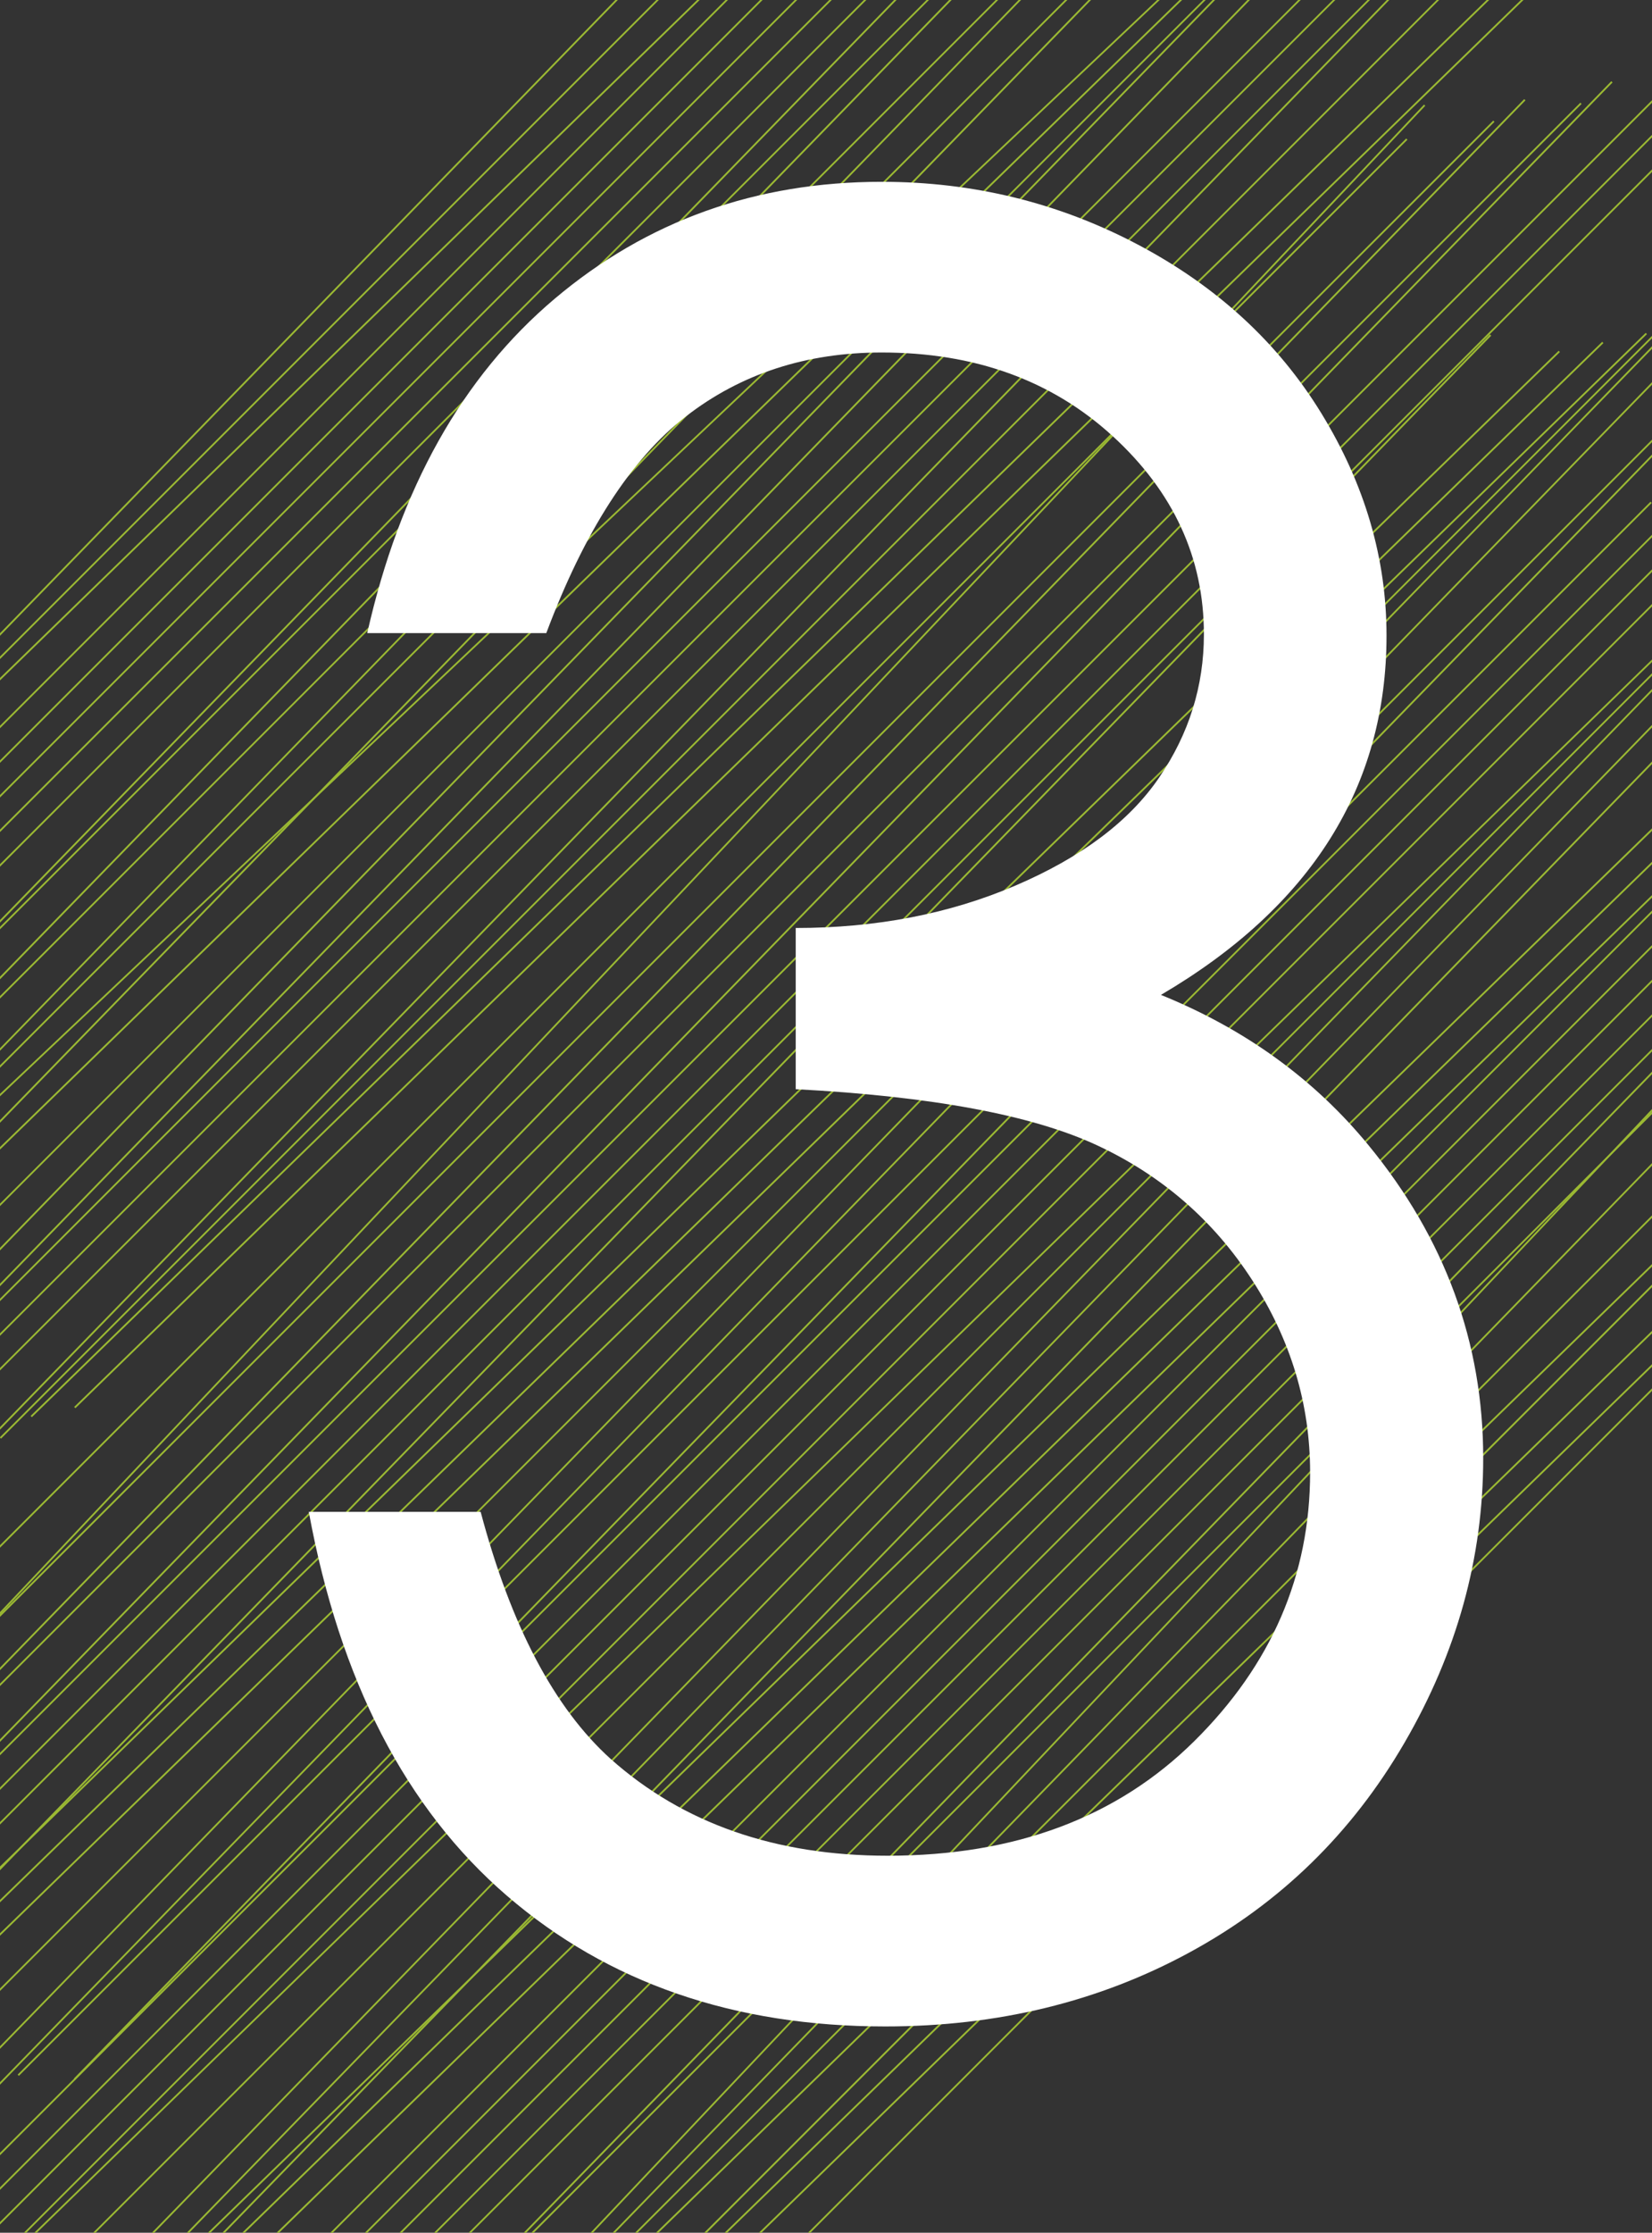
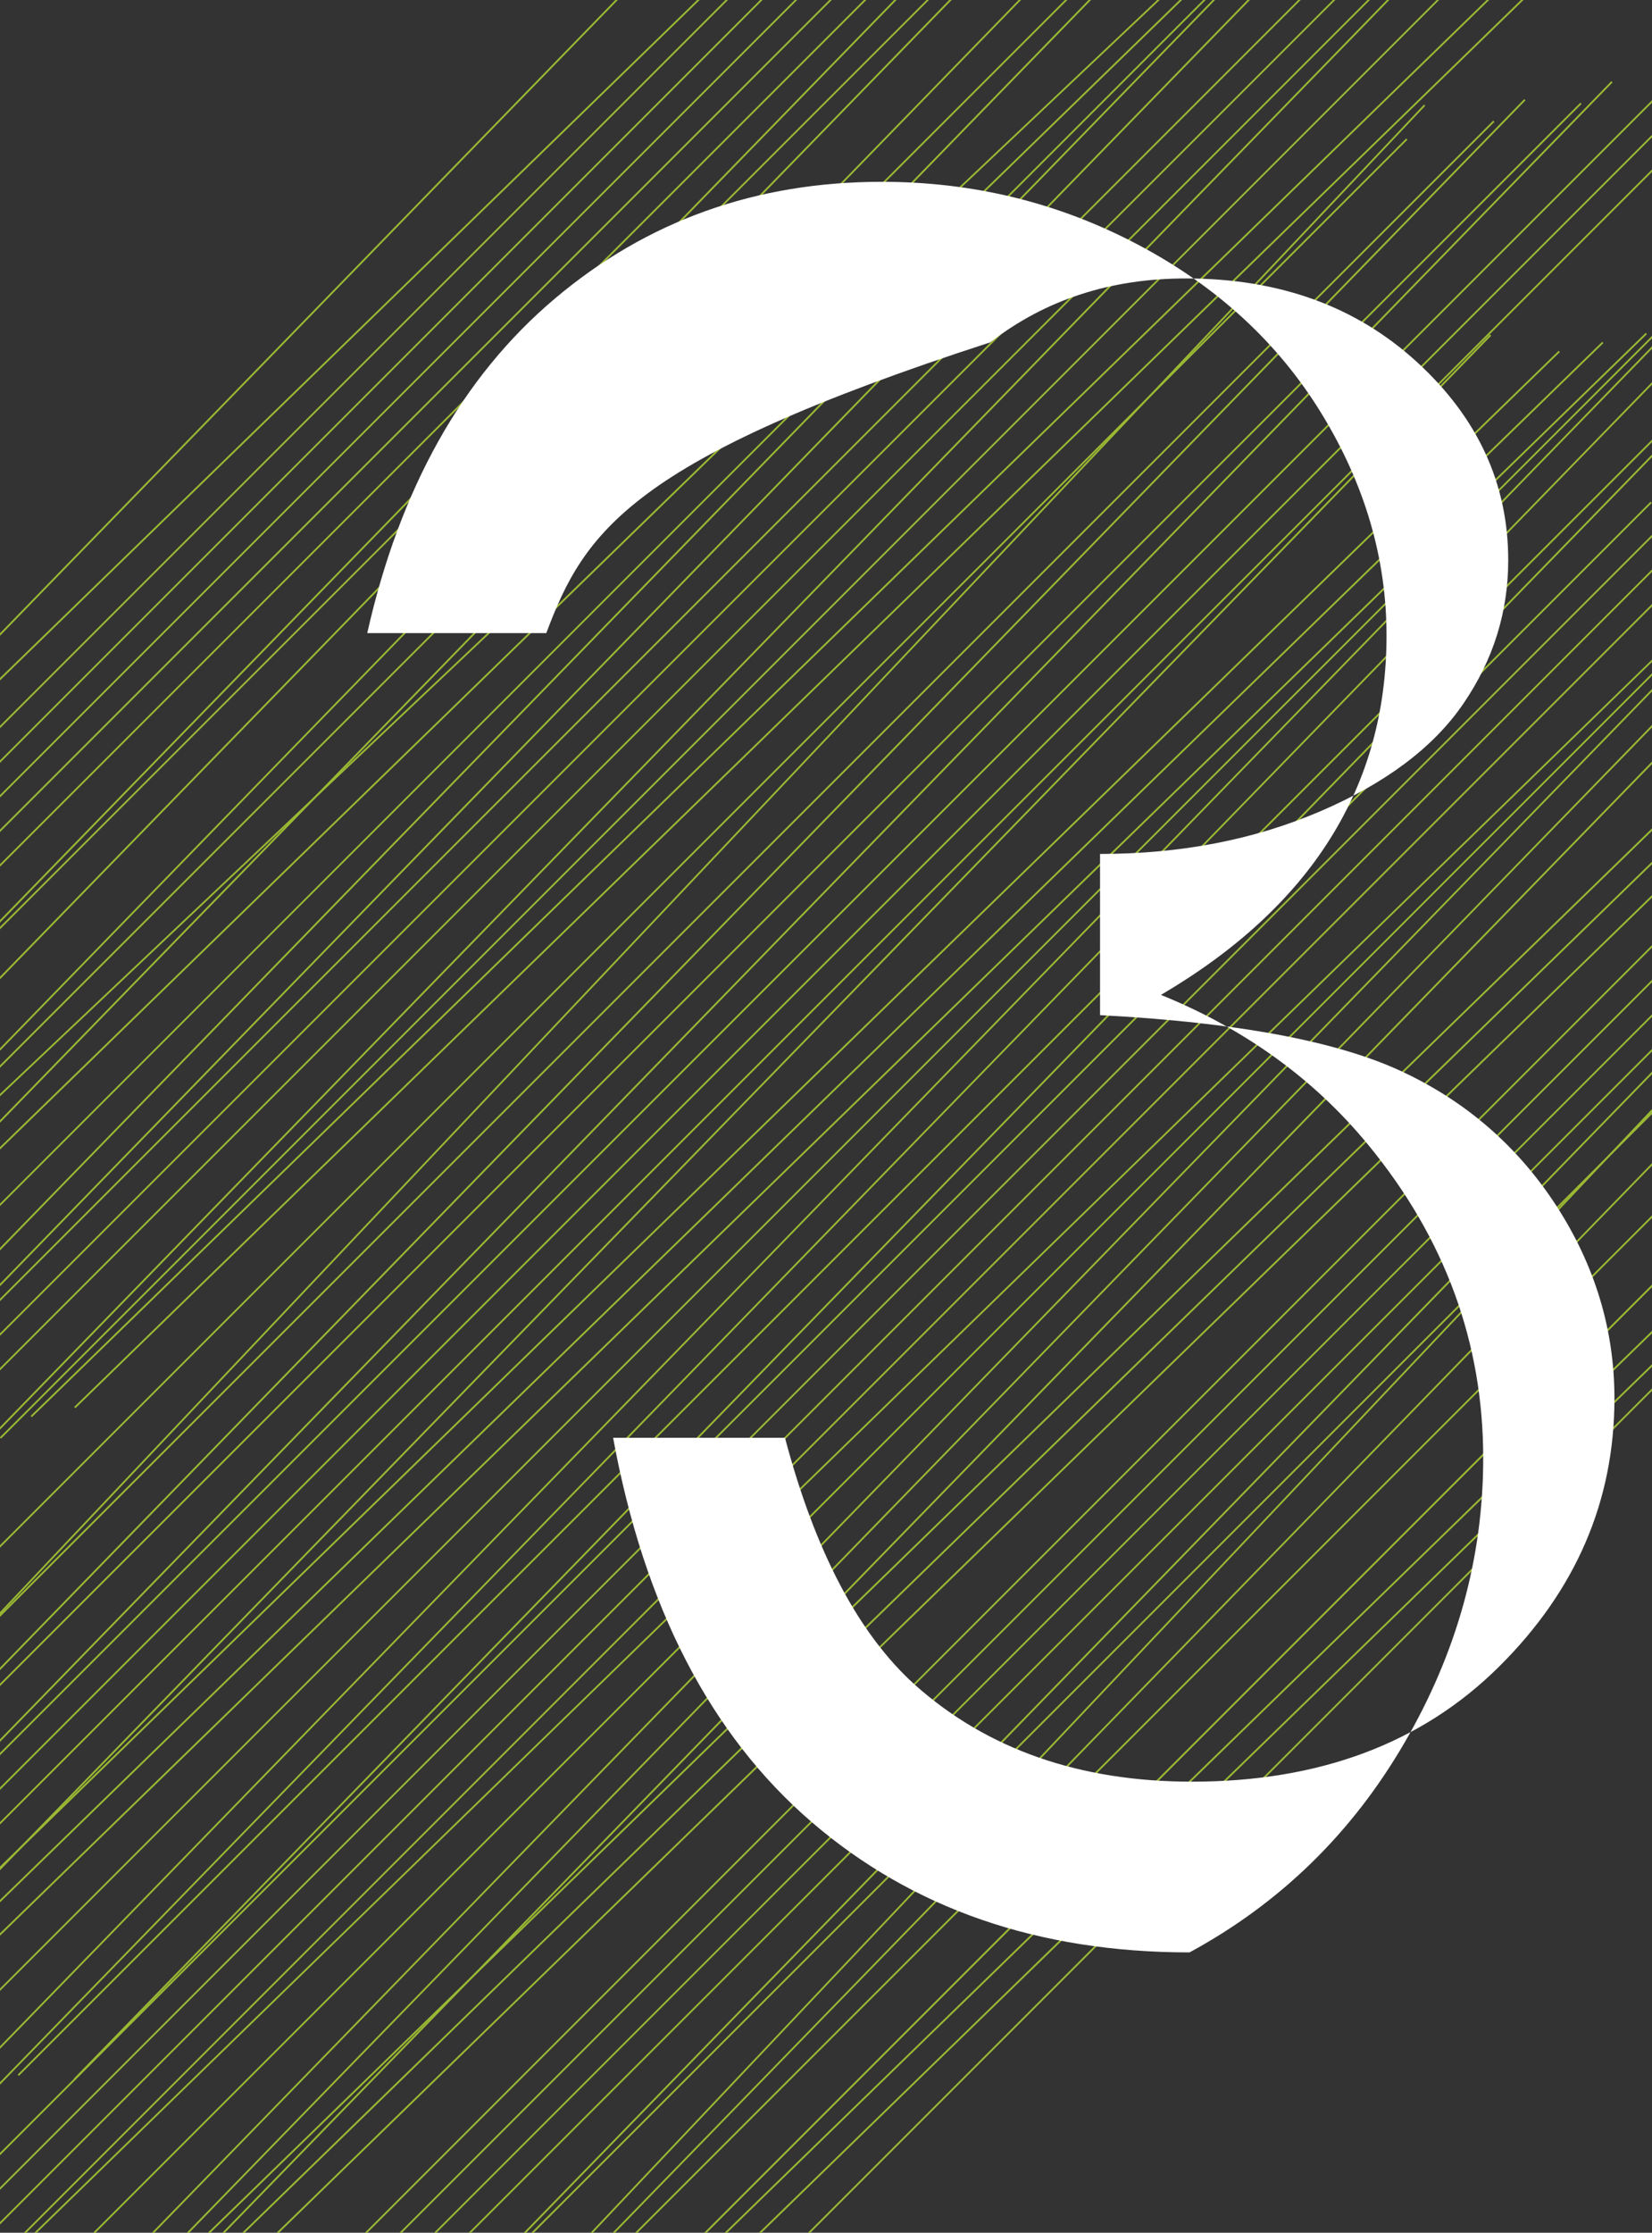
<svg xmlns="http://www.w3.org/2000/svg" version="1.1" id="Capa_1" x="0px" y="0px" width="44.904px" height="60.667px" viewBox="0 0 44.904 60.667" enable-background="new 0 0 44.904 60.667" xml:space="preserve">
  <rect x="0" y="0" width="44.904" height="60.667" fill="#333333" stroke="none" />
  <g>
    <rect x="10.57" y="-28.062" transform="matrix(0.717 0.697 -0.697 0.717 7.419 -5.59)" fill="#9BB933" width="0.049" height="68.808" />
-     <rect x="11.754" y="-28.306" transform="matrix(0.707 0.707 -0.707 0.707 7.762 -6.542)" fill="#9BB933" width="0.048" height="68.809" />
    <rect x="12.937" y="-28.549" transform="matrix(0.697 0.717 -0.717 0.697 8.125 -7.52)" fill="#9BB933" width="0.049" height="68.809" />
    <rect x="14.121" y="-28.792" transform="matrix(0.707 0.707 -0.707 0.707 8.112 -8.359)" fill="#9BB933" width="0.048" height="68.809" />
    <rect x="15.305" y="-29.035" transform="matrix(0.707 0.707 -0.707 0.707 8.286 -9.267)" fill="#9BB933" width="0.048" height="68.809" />
    <rect x="16.489" y="-29.278" transform="matrix(0.707 0.707 -0.707 0.707 8.461 -10.175)" fill="#9BB933" width="0.048" height="68.809" />
    <rect x="17.672" y="-29.522" transform="matrix(0.707 0.707 -0.707 0.707 8.636 -11.083)" fill="#9BB933" width="0.048" height="68.809" />
    <rect x="18.856" y="-29.765" transform="matrix(0.707 0.707 -0.707 0.707 8.81 -11.991)" fill="#9BB933" width="0.048" height="68.809" />
    <rect x="20.039" y="-30.008" transform="matrix(0.717 0.697 -0.697 0.717 8.743 -12.742)" fill="#9BB933" width="0.049" height="68.809" />
  </g>
  <g>
    <rect x="13.19" y="-22.398" transform="matrix(0.707 0.707 -0.707 0.707 12.36 -5.827)" fill="#9BB933" width="0.048" height="68.809" />
    <rect x="14.373" y="-22.641" transform="matrix(0.717 0.697 -0.697 0.717 12.275 -6.707)" fill="#9BB933" width="0.049" height="68.809" />
-     <rect x="15.557" y="-22.884" transform="matrix(0.707 0.707 -0.707 0.707 12.71 -7.643)" fill="#9BB933" width="0.048" height="68.809" />
    <rect x="16.741" y="-23.128" transform="matrix(0.717 0.697 -0.697 0.717 12.597 -8.493)" fill="#9BB933" width="0.048" height="68.809" />
    <rect x="17.925" y="-23.37" transform="matrix(0.707 0.707 -0.707 0.707 13.059 -9.46)" fill="#9BB933" width="0.048" height="68.808" />
    <rect x="19.108" y="-23.613" transform="matrix(0.717 0.697 -0.697 0.717 12.937 -10.283)" fill="#9BB933" width="0.049" height="68.809" />
    <rect x="20.291" y="-23.857" transform="matrix(0.687 0.727 -0.727 0.687 14.034 -11.464)" fill="#9BB933" width="0.048" height="68.808" />
    <rect x="21.475" y="-24.1" transform="matrix(0.697 0.717 -0.717 0.697 13.901 -12.294)" fill="#9BB933" width="0.049" height="68.808" />
    <rect x="22.659" y="-24.344" transform="matrix(0.707 0.707 -0.707 0.707 13.758 -13.093)" fill="#9BB933" width="0.048" height="68.808" />
  </g>
  <g>
    <rect x="17.209" y="-18.192" transform="matrix(0.717 0.697 -0.697 0.717 16.179 -7.425)" fill="#9BB933" width="0.049" height="68.809" />
    <rect x="18.393" y="-18.435" transform="matrix(0.717 0.697 -0.697 0.717 16.344 -8.319)" fill="#9BB933" width="0.049" height="68.809" />
    <rect x="19.576" y="-18.678" transform="matrix(0.707 0.707 -0.707 0.707 16.861 -9.254)" fill="#9BB933" width="0.048" height="68.809" />
    <rect x="20.76" y="-18.921" transform="matrix(0.707 0.707 -0.707 0.707 17.036 -10.162)" fill="#9BB933" width="0.048" height="68.808" />
    <rect x="21.944" y="-19.164" transform="matrix(0.707 0.707 -0.707 0.707 17.211 -11.07)" fill="#9BB933" width="0.048" height="68.808" />
    <rect x="23.127" y="-19.407" transform="matrix(0.717 0.697 -0.697 0.717 17.006 -11.894)" fill="#9BB933" width="0.049" height="68.809" />
    <rect x="24.312" y="-19.651" transform="matrix(0.707 0.707 -0.707 0.707 17.56 -12.887)" fill="#9BB933" width="0.048" height="68.809" />
    <rect x="25.495" y="-19.893" transform="matrix(0.697 0.717 -0.717 0.697 18.134 -13.901)" fill="#9BB933" width="0.049" height="68.808" />
    <rect x="26.678" y="-20.136" transform="matrix(0.697 0.717 -0.717 0.697 18.319 -14.824)" fill="#9BB933" width="0.049" height="68.808" />
  </g>
  <g>
    <rect x="13.89" y="-6.296" transform="matrix(0.707 0.707 -0.707 0.707 23.951 -1.606)" fill="#9BB933" width="0.048" height="68.809" />
    <rect x="15.074" y="-6.54" transform="matrix(0.727 0.687 -0.687 0.727 23.255 -2.76)" fill="#9BB933" width="0.048" height="68.81" />
    <rect x="16.257" y="-6.782" transform="matrix(0.707 0.707 -0.707 0.707 24.3 -3.422)" fill="#9BB933" width="0.048" height="68.809" />
    <rect x="17.441" y="-7.026" transform="matrix(0.717 0.697 -0.697 0.717 24.028 -4.426)" fill="#9BB933" width="0.049" height="68.809" />
    <rect x="18.625" y="-7.268" transform="matrix(0.707 0.707 -0.707 0.707 24.65 -5.239)" fill="#9BB933" width="0.048" height="68.808" />
    <rect x="19.808" y="-7.512" transform="matrix(0.717 0.697 -0.697 0.717 24.359 -6.214)" fill="#9BB933" width="0.049" height="68.809" />
    <rect x="20.992" y="-7.755" transform="matrix(0.707 0.707 -0.707 0.707 25 -7.056)" fill="#9BB933" width="0.048" height="68.809" />
    <rect x="22.176" y="-7.998" transform="matrix(0.707 0.707 -0.707 0.707 25.174 -7.963)" fill="#9BB933" width="0.048" height="68.808" />
    <rect x="23.359" y="-8.241" transform="matrix(0.707 0.707 -0.707 0.707 25.349 -8.871)" fill="#9BB933" width="0.048" height="68.808" />
  </g>
  <g>
    <rect x="16.509" y="-0.631" transform="matrix(0.717 0.697 -0.697 0.717 28.222 -1.967)" fill="#9BB933" width="0.049" height="68.809" />
    <rect x="17.693" y="-0.874" transform="matrix(0.697 0.717 -0.717 0.697 29.408 -2.546)" fill="#9BB933" width="0.049" height="68.808" />
    <rect x="18.877" y="-1.117" transform="matrix(0.697 0.717 -0.717 0.697 29.592 -3.469)" fill="#9BB933" width="0.049" height="68.808" />
    <rect x="20.06" y="-1.36" transform="matrix(0.697 0.717 -0.717 0.697 29.776 -4.391)" fill="#9BB933" width="0.049" height="68.808" />
    <rect x="21.244" y="-1.605" transform="matrix(0.707 0.707 -0.707 0.707 29.423 -5.432)" fill="#9BB933" width="0.048" height="68.81" />
    <rect x="22.428" y="-1.848" transform="matrix(0.717 0.697 -0.697 0.717 29.033 -6.44)" fill="#9BB933" width="0.048" height="68.81" />
    <rect x="23.612" y="-2.091" transform="matrix(0.717 0.697 -0.697 0.717 29.198 -7.333)" fill="#9BB933" width="0.048" height="68.81" />
    <rect x="24.795" y="-2.334" transform="matrix(0.707 0.707 -0.707 0.707 29.947 -8.157)" fill="#9BB933" width="0.048" height="68.809" />
    <rect x="25.979" y="-2.577" transform="matrix(0.717 0.697 -0.697 0.717 29.545 -9.119)" fill="#9BB933" width="0.049" height="68.809" />
  </g>
  <g>
    <rect x="20.53" y="3.575" transform="matrix(0.707 0.707 -0.707 0.707 32.876 -3.41)" fill="#9BB933" width="0.048" height="68.809" />
    <rect x="21.713" y="3.332" transform="matrix(0.707 0.707 -0.707 0.707 33.05 -4.318)" fill="#9BB933" width="0.048" height="68.809" />
    <rect x="22.897" y="3.089" transform="matrix(0.707 0.707 -0.707 0.707 33.225 -5.226)" fill="#9BB933" width="0.048" height="68.809" />
    <rect x="24.08" y="2.846" transform="matrix(0.707 0.707 -0.707 0.707 33.4 -6.134)" fill="#9BB933" width="0.048" height="68.809" />
    <rect x="25.264" y="2.603" transform="matrix(0.697 0.717 -0.717 0.697 34.212 -6.918)" fill="#9BB933" width="0.048" height="68.808" />
    <rect x="26.448" y="2.359" transform="matrix(0.707 0.707 -0.707 0.707 33.749 -7.95)" fill="#9BB933" width="0.048" height="68.809" />
    <rect x="27.631" y="2.115" transform="matrix(0.717 0.697 -0.697 0.717 33.265 -8.945)" fill="#9BB933" width="0.048" height="68.81" />
    <rect x="28.816" y="1.873" transform="matrix(0.717 0.697 -0.697 0.717 33.431 -9.839)" fill="#9BB933" width="0.048" height="68.808" />
    <rect x="29.998" y="1.63" transform="matrix(0.717 0.697 -0.697 0.717 33.615 -10.73)" fill="#9BB933" width="0.049" height="68.809" />
  </g>
  <g>
    <rect x="23.846" y="8.589" transform="matrix(0.697 0.717 -0.717 0.697 38.057 -4.091)" fill="#9BB933" width="0.049" height="68.808" />
    <rect x="25.03" y="8.345" transform="matrix(0.697 0.717 -0.717 0.697 38.241 -5.014)" fill="#9BB933" width="0.049" height="68.809" />
    <rect x="26.214" y="8.102" transform="matrix(0.697 0.717 -0.717 0.697 38.425 -5.937)" fill="#9BB933" width="0.049" height="68.809" />
-     <rect x="27.398" y="7.858" transform="matrix(0.707 0.707 -0.707 0.707 37.916 -7.012)" fill="#9BB933" width="0.048" height="68.809" />
    <rect x="28.581" y="7.615" transform="matrix(0.707 0.707 -0.707 0.707 38.091 -7.92)" fill="#9BB933" width="0.048" height="68.809" />
    <rect x="29.765" y="7.372" transform="matrix(0.707 0.707 -0.707 0.707 38.265 -8.828)" fill="#9BB933" width="0.048" height="68.809" />
    <rect x="30.948" y="7.129" transform="matrix(0.707 0.707 -0.707 0.707 38.44 -9.736)" fill="#9BB933" width="0.048" height="68.809" />
    <rect x="32.132" y="6.886" transform="matrix(0.707 0.707 -0.707 0.707 38.615 -10.644)" fill="#9BB933" width="0.048" height="68.809" />
    <rect x="33.316" y="6.642" transform="matrix(0.717 0.697 -0.697 0.717 38.048 -11.624)" fill="#9BB933" width="0.049" height="68.809" />
  </g>
  <g>
    <rect x="26.466" y="14.253" transform="matrix(0.707 0.707 -0.707 0.707 42.165 -4.48)" fill="#9BB933" width="0.048" height="68.809" />
    <rect x="27.65" y="14.008" transform="matrix(0.727 0.687 -0.687 0.727 40.796 -5.786)" fill="#9BB933" width="0.048" height="68.81" />
    <rect x="28.834" y="13.766" transform="matrix(0.717 0.697 -0.697 0.717 41.723 -6.489)" fill="#9BB933" width="0.048" height="68.809" />
    <rect x="30.017" y="13.523" transform="matrix(0.707 0.707 -0.707 0.707 42.689 -7.205)" fill="#9BB933" width="0.048" height="68.809" />
-     <rect x="31.201" y="13.281" transform="matrix(0.697 0.717 -0.717 0.697 43.648 -7.944)" fill="#9BB933" width="0.049" height="68.808" />
    <rect x="32.384" y="13.037" transform="matrix(0.707 0.707 -0.707 0.707 43.038 -9.021)" fill="#9BB933" width="0.05" height="68.808" />
    <rect x="33.568" y="12.794" transform="matrix(0.697 0.717 -0.717 0.697 44.016 -9.788)" fill="#9BB933" width="0.049" height="68.808" />
    <rect x="34.751" y="12.55" transform="matrix(0.697 0.717 -0.717 0.697 44.201 -10.711)" fill="#9BB933" width="0.049" height="68.808" />
    <rect x="35.935" y="12.308" transform="matrix(0.707 0.707 -0.707 0.707 43.562 -11.746)" fill="#9BB933" width="0.048" height="68.808" />
  </g>
  <g>
-     <path fill="#FFFFFF" d="M14.849,17.203H9.982c0.887-3.936,2.584-6.964,5.093-9.084C17.584,6,20.547,4.94,23.965,4.94   c2.486,0,4.806,0.567,6.958,1.703s3.817,2.666,4.996,4.591s1.769,3.937,1.769,6.034c0,4.109-2.044,7.364-6.132,9.765   c2.292,0.93,4.174,2.293,5.645,4.088c2.077,2.53,3.115,5.363,3.115,8.499c0,2.704-0.714,5.283-2.142,7.737   c-1.428,2.455-3.374,4.354-5.84,5.693c-2.465,1.341-5.223,2.012-8.272,2.012c-4.109,0-7.537-1.184-10.284-3.552   c-2.746-2.369-4.541-5.845-5.385-10.431h4.672c0.821,3.094,2,5.332,3.536,6.716c1.968,1.752,4.477,2.628,7.526,2.628   c3.46,0,6.239-1.038,8.337-3.115c2.098-2.076,3.147-4.509,3.147-7.299c0-1.86-0.525-3.602-1.573-5.224   c-1.05-1.622-2.455-2.844-4.218-3.665c-1.763-0.822-4.493-1.33-8.191-1.525v-4.38c2.184,0,4.174-0.383,5.969-1.151   c1.795-0.768,3.099-1.746,3.909-2.936c0.812-1.189,1.217-2.487,1.217-3.894c0-2.076-0.827-3.871-2.481-5.385   c-1.655-1.514-3.747-2.271-6.277-2.271c-2.056,0-3.828,0.579-5.321,1.736C17.151,12.473,15.887,14.435,14.849,17.203z" />
+     <path fill="#FFFFFF" d="M14.849,17.203H9.982c0.887-3.936,2.584-6.964,5.093-9.084C17.584,6,20.547,4.94,23.965,4.94   c2.486,0,4.806,0.567,6.958,1.703s3.817,2.666,4.996,4.591s1.769,3.937,1.769,6.034c0,4.109-2.044,7.364-6.132,9.765   c2.292,0.93,4.174,2.293,5.645,4.088c2.077,2.53,3.115,5.363,3.115,8.499c0,2.704-0.714,5.283-2.142,7.737   c-1.428,2.455-3.374,4.354-5.84,5.693c-4.109,0-7.537-1.184-10.284-3.552   c-2.746-2.369-4.541-5.845-5.385-10.431h4.672c0.821,3.094,2,5.332,3.536,6.716c1.968,1.752,4.477,2.628,7.526,2.628   c3.46,0,6.239-1.038,8.337-3.115c2.098-2.076,3.147-4.509,3.147-7.299c0-1.86-0.525-3.602-1.573-5.224   c-1.05-1.622-2.455-2.844-4.218-3.665c-1.763-0.822-4.493-1.33-8.191-1.525v-4.38c2.184,0,4.174-0.383,5.969-1.151   c1.795-0.768,3.099-1.746,3.909-2.936c0.812-1.189,1.217-2.487,1.217-3.894c0-2.076-0.827-3.871-2.481-5.385   c-1.655-1.514-3.747-2.271-6.277-2.271c-2.056,0-3.828,0.579-5.321,1.736C17.151,12.473,15.887,14.435,14.849,17.203z" />
  </g>
  <polyline fill="none" points="44.458,-1.485 44.458,38.378 22.169,60.667 0,60.667 0,15.57 15.843,-0.272 43.521,-0.272 " />
</svg>